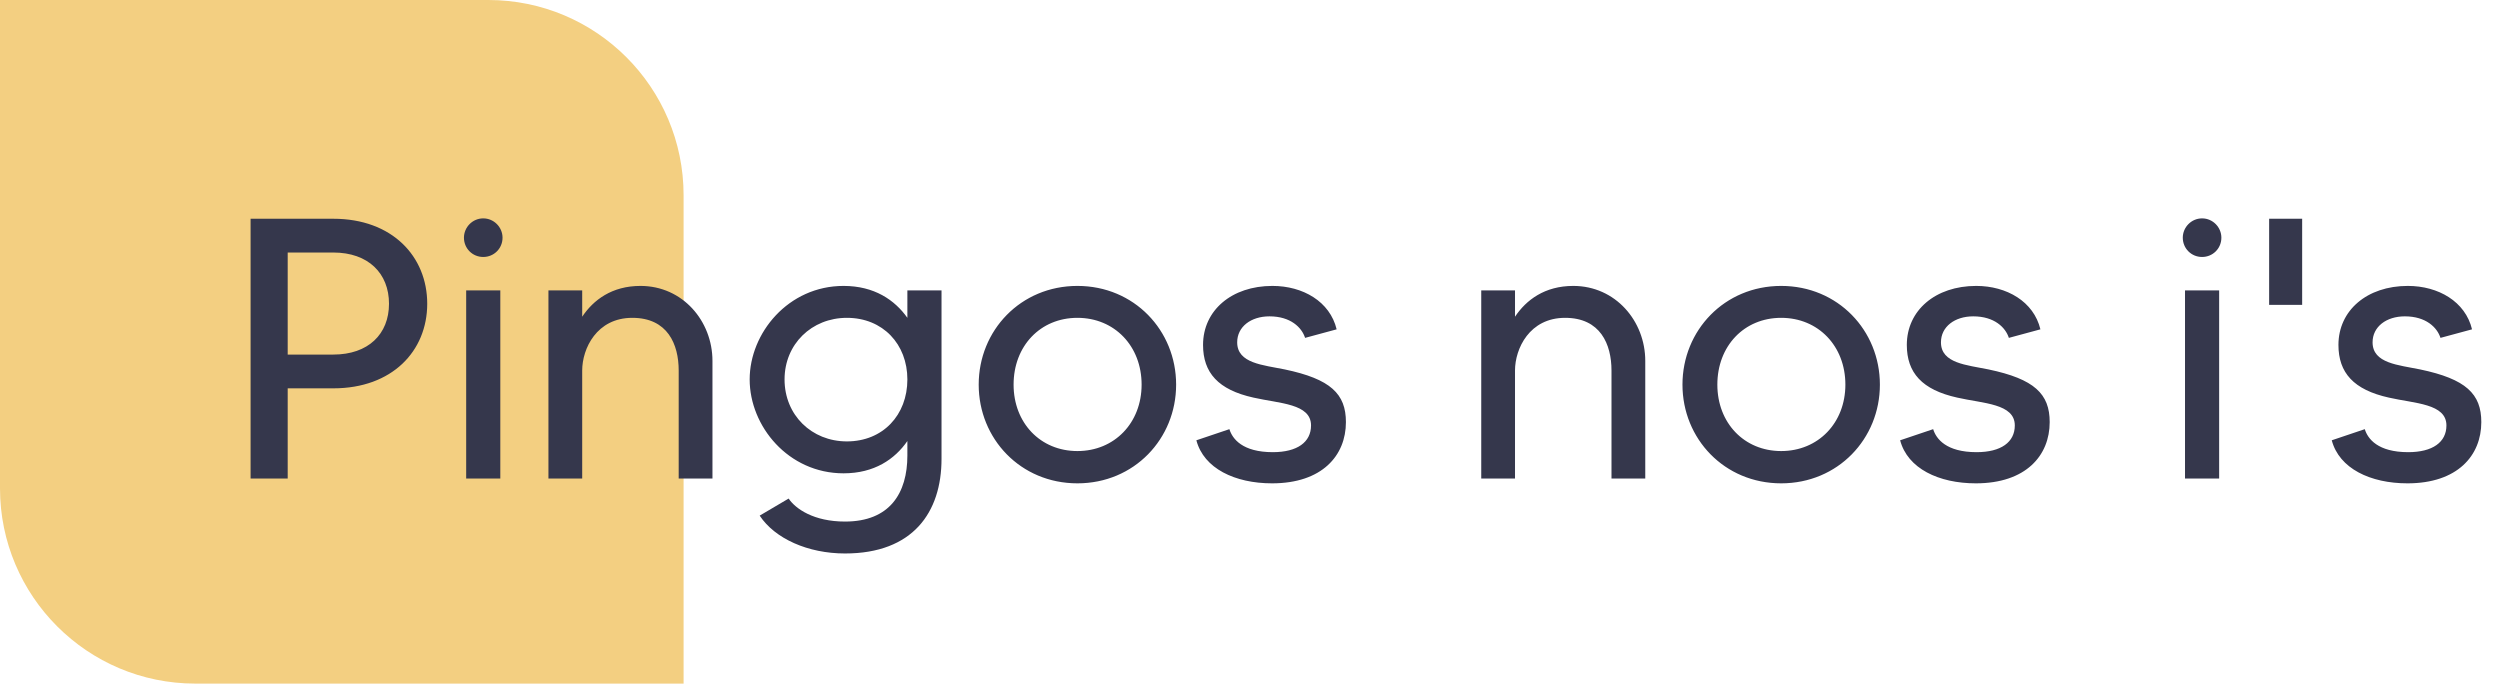
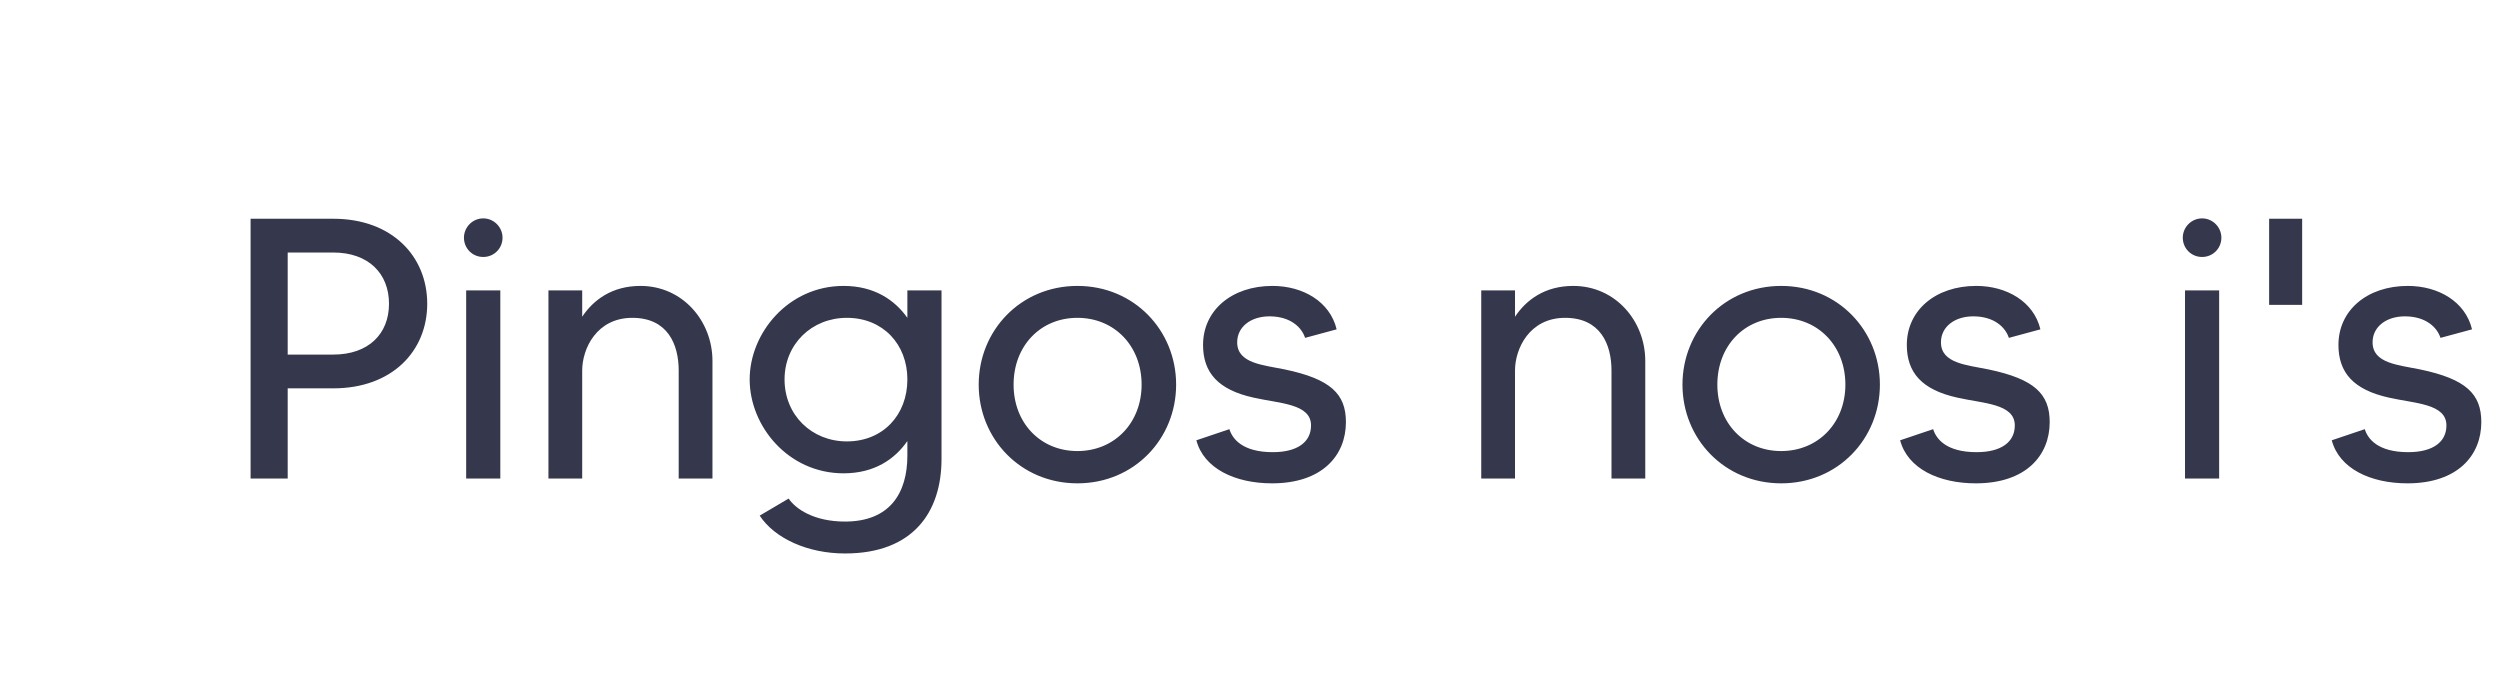
<svg xmlns="http://www.w3.org/2000/svg" width="256" height="70" viewBox="0 0 256 70" fill="none">
-   <path d="M0 0H50C61.046 0 70 8.954 70 20V70H20C8.954 70 0 61.046 0 50V0Z" fill="#F3CF81" />
  <path d="M34.134 22.4C40.138 22.4 43.748 26.238 43.748 31.102C43.748 35.966 40.138 39.766 34.134 39.766H29.46V49H25.66V22.4H34.134ZM34.134 36.308C37.706 36.308 39.834 34.218 39.834 31.102C39.834 27.986 37.706 25.858 34.134 25.858H29.46V36.308H34.134ZM47.736 49V29.734H51.232V49H47.736ZM49.484 26.314C48.382 26.314 47.508 25.44 47.508 24.338C47.508 23.274 48.382 22.362 49.484 22.362C50.586 22.362 51.46 23.274 51.46 24.338C51.46 25.44 50.586 26.314 49.484 26.314ZM65.584 29.278C69.915 29.278 72.956 32.888 72.956 36.954V49H69.498V37.942C69.498 35.244 68.358 32.546 64.748 32.546C61.099 32.546 59.617 35.7 59.617 37.942V49H56.16V29.734H59.617V32.432C60.758 30.722 62.657 29.278 65.584 29.278ZM92.915 29.734H96.412V46.986C96.412 52.458 93.486 56.676 86.531 56.676C82.731 56.676 79.35 55.156 77.791 52.8L80.755 51.052C81.478 52.116 83.34 53.408 86.531 53.408C91.129 53.408 92.915 50.482 92.915 46.644V45.162C91.624 47.024 89.534 48.468 86.379 48.468C80.718 48.468 76.766 43.642 76.766 38.854C76.766 34.104 80.718 29.278 86.379 29.278C89.534 29.278 91.624 30.722 92.915 32.546V29.734ZM86.722 45.2C90.407 45.2 92.915 42.502 92.915 38.854C92.915 35.244 90.407 32.546 86.722 32.546C83.112 32.546 80.338 35.244 80.338 38.854C80.338 42.502 83.112 45.2 86.722 45.2ZM110.327 29.278C116.141 29.278 120.435 33.838 120.435 39.386C120.435 44.934 116.141 49.494 110.327 49.494C104.513 49.494 100.219 44.934 100.219 39.386C100.219 33.838 104.513 29.278 110.327 29.278ZM110.327 46.188C114.127 46.188 116.901 43.3 116.901 39.386C116.901 35.434 114.127 32.546 110.327 32.546C106.527 32.546 103.791 35.434 103.791 39.386C103.791 43.3 106.527 46.188 110.327 46.188ZM131.552 37.828C136.264 38.816 137.822 40.336 137.822 43.224C137.822 46.644 135.39 49.494 130.26 49.494C126.46 49.494 123.268 47.974 122.508 45.086L125.89 43.946C126.194 44.934 127.22 46.302 130.336 46.302C132.844 46.302 134.25 45.276 134.25 43.566C134.25 41.324 131.02 41.324 128.36 40.716C124.75 39.918 123.192 38.17 123.192 35.32C123.192 31.786 126.118 29.278 130.298 29.278C133.414 29.278 136.188 30.874 136.872 33.724L133.642 34.598C133.3 33.534 132.16 32.394 129.994 32.394C128.094 32.394 126.688 33.458 126.688 35.054C126.688 37.22 129.348 37.372 131.552 37.828ZM161.103 29.278C165.435 29.278 168.475 32.888 168.475 36.954V49H165.017V37.942C165.017 35.244 163.877 32.546 160.267 32.546C156.619 32.546 155.137 35.7 155.137 37.942V49H151.679V29.734H155.137V32.432C156.277 30.722 158.177 29.278 161.103 29.278ZM182.393 29.278C188.207 29.278 192.501 33.838 192.501 39.386C192.501 44.934 188.207 49.494 182.393 49.494C176.579 49.494 172.285 44.934 172.285 39.386C172.285 33.838 176.579 29.278 182.393 29.278ZM182.393 46.188C186.193 46.188 188.967 43.3 188.967 39.386C188.967 35.434 186.193 32.546 182.393 32.546C178.593 32.546 175.857 35.434 175.857 39.386C175.857 43.3 178.593 46.188 182.393 46.188ZM203.618 37.828C208.33 38.816 209.888 40.336 209.888 43.224C209.888 46.644 207.456 49.494 202.326 49.494C198.526 49.494 195.334 47.974 194.574 45.086L197.956 43.946C198.26 44.934 199.286 46.302 202.402 46.302C204.91 46.302 206.316 45.276 206.316 43.566C206.316 41.324 203.086 41.324 200.426 40.716C196.816 39.918 195.258 38.17 195.258 35.32C195.258 31.786 198.184 29.278 202.364 29.278C205.48 29.278 208.254 30.874 208.938 33.724L205.708 34.598C205.366 33.534 204.226 32.394 202.06 32.394C200.16 32.394 198.754 33.458 198.754 35.054C198.754 37.22 201.414 37.372 203.618 37.828ZM223.745 49V29.734H227.241V49H223.745ZM225.493 26.314C224.391 26.314 223.517 25.44 223.517 24.338C223.517 23.274 224.391 22.362 225.493 22.362C226.595 22.362 227.469 23.274 227.469 24.338C227.469 25.44 226.595 26.314 225.493 26.314ZM232.359 22.4H235.741V31.216H232.359V22.4ZM247.816 37.828C252.528 38.816 254.086 40.336 254.086 43.224C254.086 46.644 251.654 49.494 246.524 49.494C242.724 49.494 239.532 47.974 238.772 45.086L242.154 43.946C242.458 44.934 243.484 46.302 246.6 46.302C249.108 46.302 250.514 45.276 250.514 43.566C250.514 41.324 247.284 41.324 244.624 40.716C241.014 39.918 239.456 38.17 239.456 35.32C239.456 31.786 242.382 29.278 246.562 29.278C249.678 29.278 252.452 30.874 253.136 33.724L249.906 34.598C249.564 33.534 248.424 32.394 246.258 32.394C244.358 32.394 242.952 33.458 242.952 35.054C242.952 37.22 245.612 37.372 247.816 37.828Z" fill="#35374C" />
</svg>